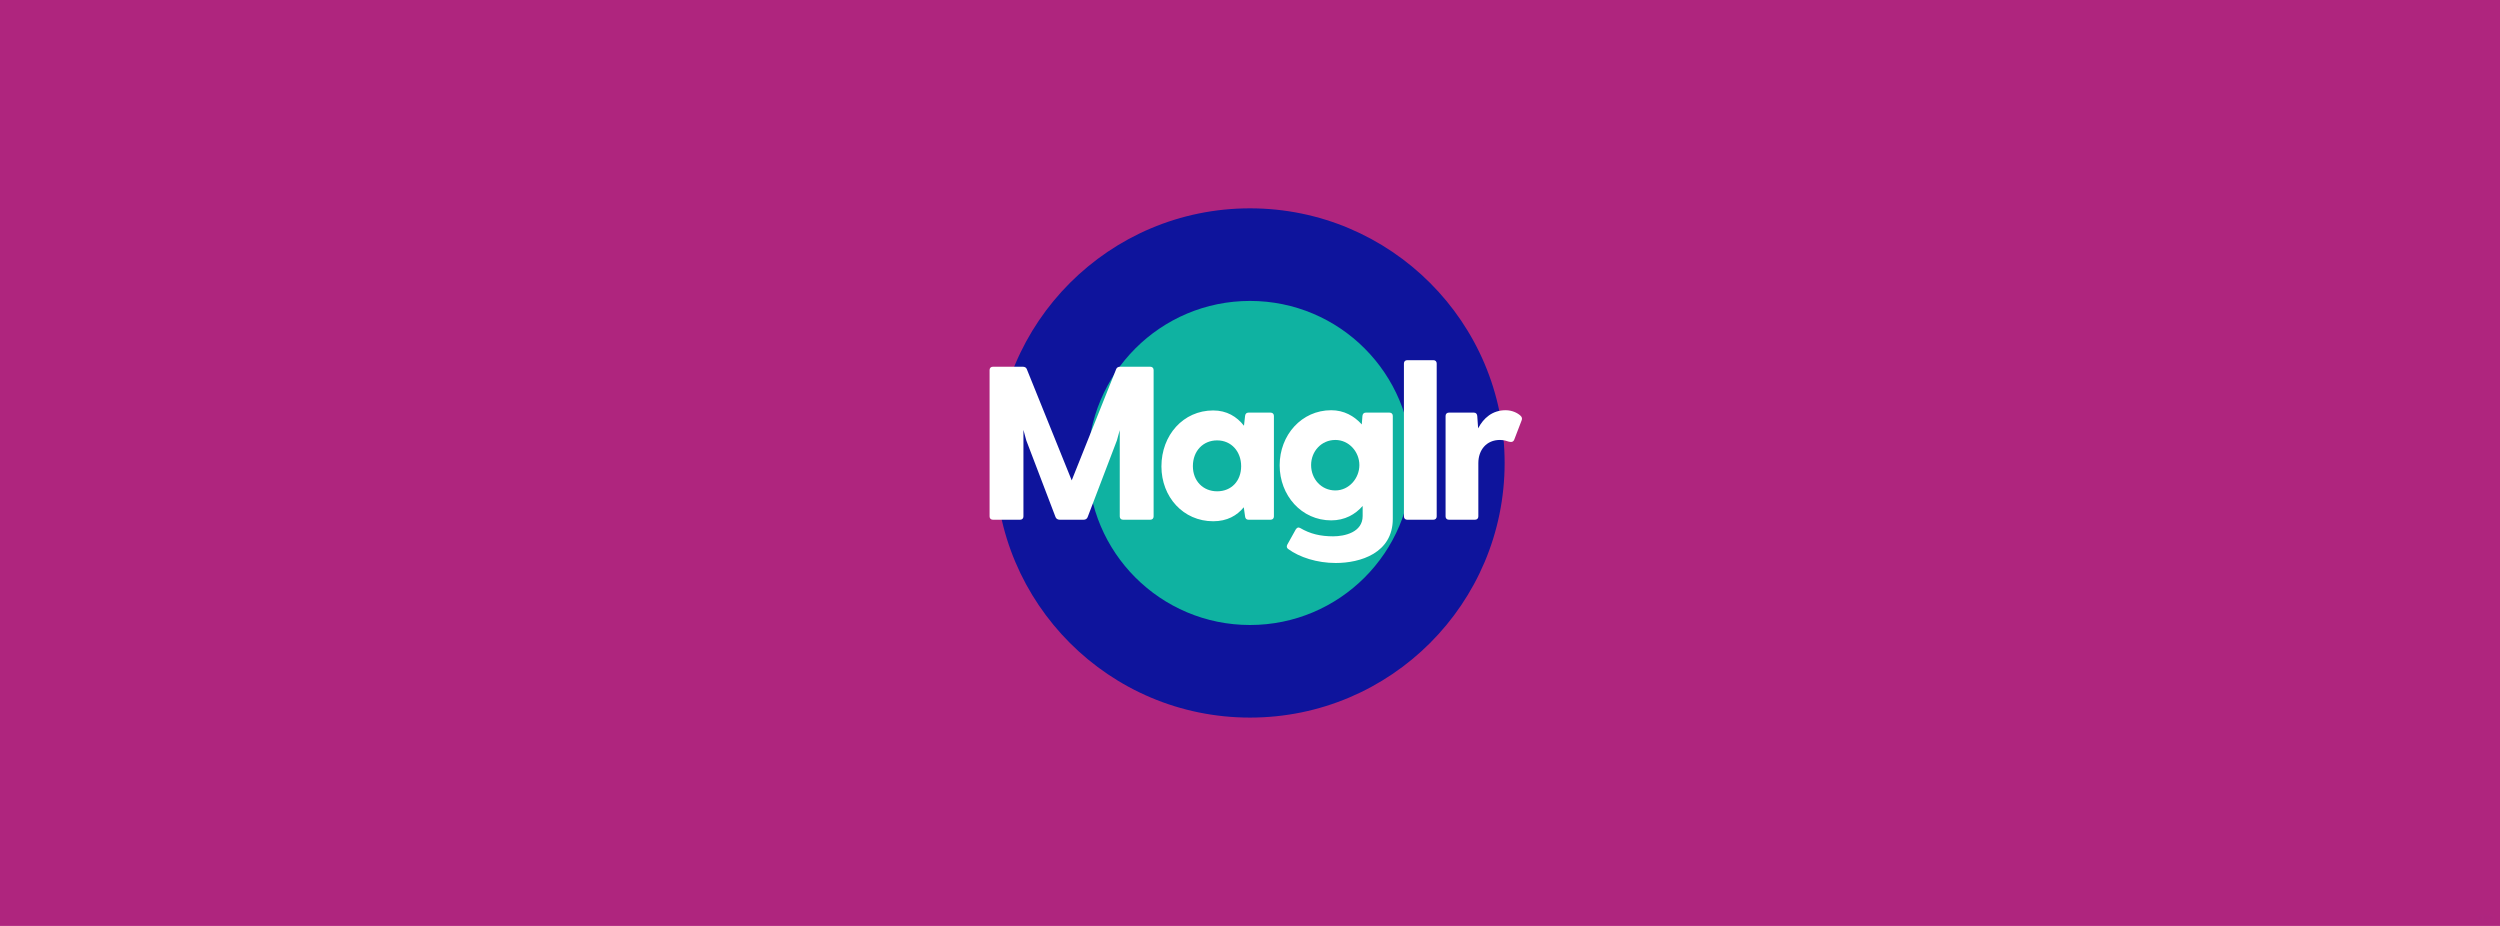
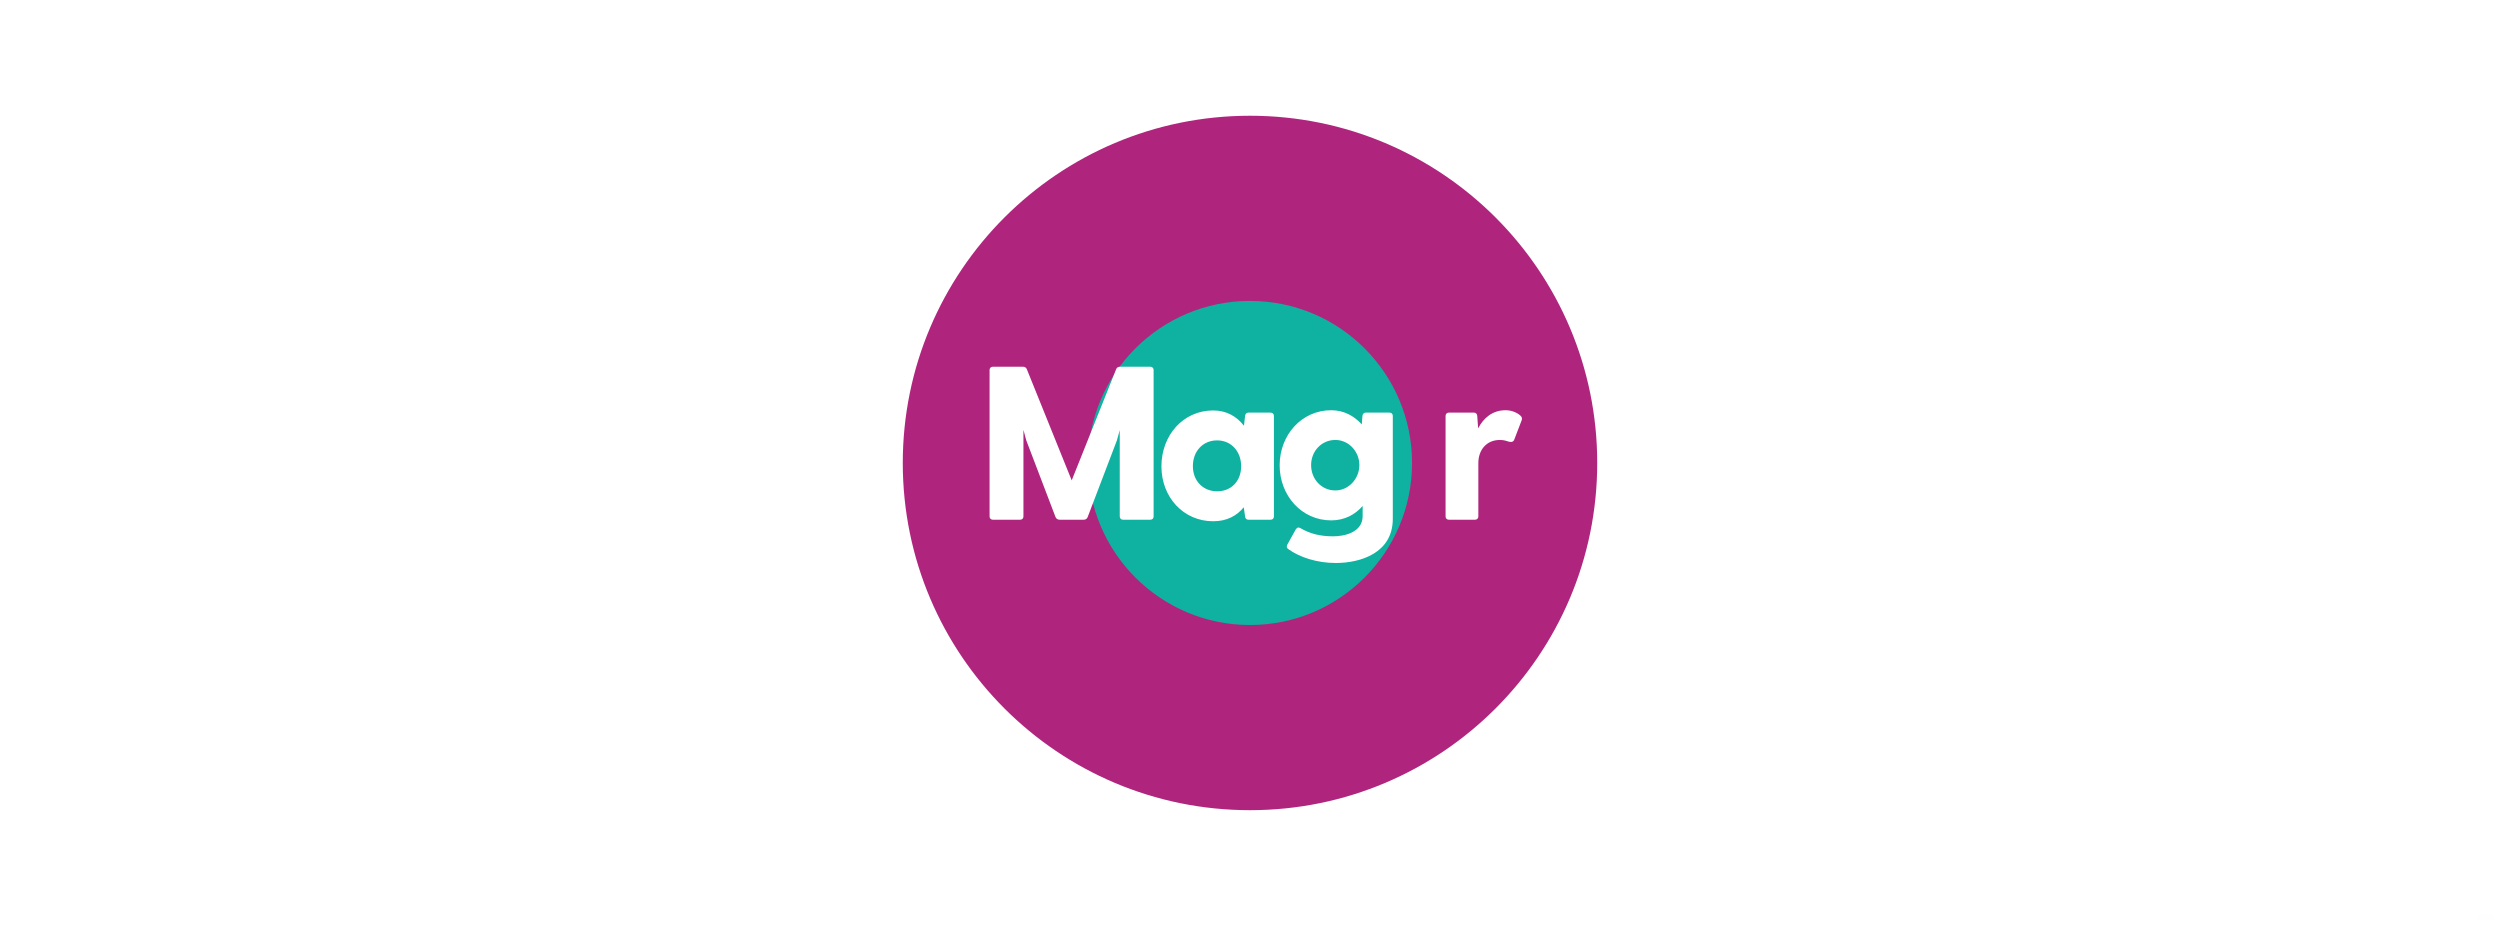
<svg xmlns="http://www.w3.org/2000/svg" fill="none" height="160" viewBox="0 0 432 160" width="432">
  <linearGradient id="a" gradientUnits="userSpaceOnUse" x1="430.816" x2="428.188" y1="158.563" y2="158.563">
    <stop offset="0" stop-color="#b200ff" stop-opacity=".25" />
    <stop offset=".505" stop-color="#3b20dd" stop-opacity=".25" />
    <stop offset="1" stop-color="#006aff" stop-opacity=".25" />
  </linearGradient>
-   <path d="m0 0h432v160h-432z" fill="#af257e" />
  <g opacity=".01">
    <path d="m430.706 158.297c.068.068.11.162.11.265 0 .207-.168.376-.374.376h-.417c-.091-.099-.148-.23-.148-.376 0-.144.056-.275.146-.374h.419c.065 0 .126.018.18.047-.054-.03-.116-.047-.182-.047-.207 0-.375.167-.375.374 0 .208.168.375.375.376.207 0 .375-.168.375-.376 0-.103-.042-.197-.109-.265z" fill="#b200ff" opacity=".3" />
    <path d="m429.767 158.297c.068.068.11.162.11.265 0 .207-.167.376-.374.376h-.417c-.091-.099-.147-.23-.148-.376 0-.144.056-.275.146-.374h.419c.065 0 .126.018.18.047-.054-.03-.116-.047-.182-.047-.207 0-.375.167-.375.374 0 .208.168.375.375.376.207 0 .375-.168.375-.376 0-.103-.042-.197-.109-.265z" fill="#3b20dd" opacity=".3" />
    <rect fill="url(#a)" height=".751" rx=".374" width="2.628" x="428.188" y="158.188" />
    <path d="m430.438 158c.31 0 .562.252.562.562 0 .311-.252.563-.562.563-.166 0-.313-.073-.416-.187h.418c.206 0 .374-.168.374-.375 0-.155-.095-.289-.23-.346-.008-.004-.017-.005-.026-.008-.037-.013-.077-.021-.118-.021h-.419c.103-.115.251-.188.417-.188z" fill="#b200ff" />
    <path d="m429.502 158c.31 0 .562.252.562.562 0 .311-.252.563-.562.563-.166 0-.313-.073-.416-.187h.418c.206 0 .374-.168.374-.375 0-.155-.095-.289-.23-.346-.008-.004-.017-.005-.026-.008-.037-.013-.077-.021-.118-.021h-.419c.103-.115.251-.188.417-.188z" fill="#3b20dd" />
    <path clip-rule="evenodd" d="m428.563 158.938c-.208 0-.375-.168-.375-.375 0-.208.167-.376.375-.376.207 0 .375.168.375.376 0 .207-.168.375-.375.375zm0 .187c-.311 0-.563-.252-.563-.562 0-.311.252-.563.563-.563.31 0 .562.252.562.563 0 .31-.252.562-.562.562z" fill="#006aff" fill-rule="evenodd" />
  </g>
  <circle cx="216" cy="80" fill="#af257e" r="60" />
-   <circle cx="216" cy="80" fill="#0e149c" r="44" />
  <circle cx="216" cy="80" fill="#0fb2a1" r="28" />
  <g fill="#fff">
    <path d="m198.778 63.371h-5.208c-.302 0-.567.113-.68.378l-7.699 19.261-7.775-19.261c-.113-.264-.377-.378-.679-.378h-5.171c-.34 0-.566.227-.566.567v25.304c0 .34.226.566.566.566h4.718c.34 0 .566-.227.566-.566v-14.956l.491 1.813 5.057 13.256c.113.302.415.453.717.453h4.152c.302 0 .566-.151.679-.453l5.057-13.256.491-1.775v14.918c0 .34.227.566.566.566h4.718c.34 0 .566-.227.566-.566v-25.304c0-.34-.226-.567-.566-.567z" />
    <path d="m219.566 71.302h-3.85c-.339 0-.528.227-.566.567l-.189 1.7c-1.245-1.586-2.981-2.644-5.321-2.644-5.171 0-8.945 4.268-8.945 9.668 0 5.287 3.774 9.479 8.945 9.479 2.415 0 4.114-.982 5.284-2.417l.226 1.586c.038.34.227.566.566.566h3.85c.34 0 .566-.227.566-.566v-17.373c0-.34-.226-.567-.566-.567zm-9.247 13.596c-2.415 0-4.189-1.775-4.189-4.343 0-2.644 1.774-4.457 4.189-4.457 2.491 0 4.152 1.964 4.152 4.457 0 2.53-1.661 4.343-4.152 4.343z" />
    <path d="m240.108 71.302h-4.113c-.34 0-.529.227-.567.567l-.113 1.473c-1.321-1.473-3.095-2.455-5.284-2.455-5.133 0-8.907 4.305-8.907 9.517 0 5.212 3.774 9.517 8.907 9.517 2.34 0 4.152-1.02 5.435-2.493v1.737c0 2.832-3.132 3.512-5.095 3.512-2.189 0-3.963-.415-5.699-1.435-.34-.189-.528-.075-.755.227l-1.472 2.644c-.151.302-.113.566.151.755 1.963 1.435 4.982 2.417 8.228 2.417 4.227 0 9.85-1.7 9.85-7.629v-17.788c0-.34-.226-.567-.566-.567zm-9.36 13.445c-2.415 0-4.189-1.964-4.189-4.381 0-2.379 1.774-4.343 4.189-4.343 2.378 0 4.152 2.077 4.152 4.343 0 2.266-1.774 4.381-4.152 4.381z" />
-     <path d="m242.599 62.805v26.437c0 .34.226.566.566.566h4.529c.34 0 .566-.227.566-.566v-26.437c0-.34-.226-.567-.566-.567h-4.529c-.34 0-.566.227-.566.567z" />
    <path d="m262.742 71.831c-.529-.491-1.472-.944-2.567-.944-2.264 0-3.812 1.322-4.755 3.135l-.151-2.153c-.038-.34-.227-.567-.566-.567h-4.341c-.339 0-.566.227-.566.567v17.373c0 .34.227.566.566.566h4.529c.34 0 .566-.227.566-.566v-9.215c0-2.266 1.397-4.003 3.737-4.003.717 0 1.17.189 1.547.302.453.113.793.038.944-.415l1.245-3.248c.114-.264.114-.567-.188-.831z" />
  </g>
</svg>